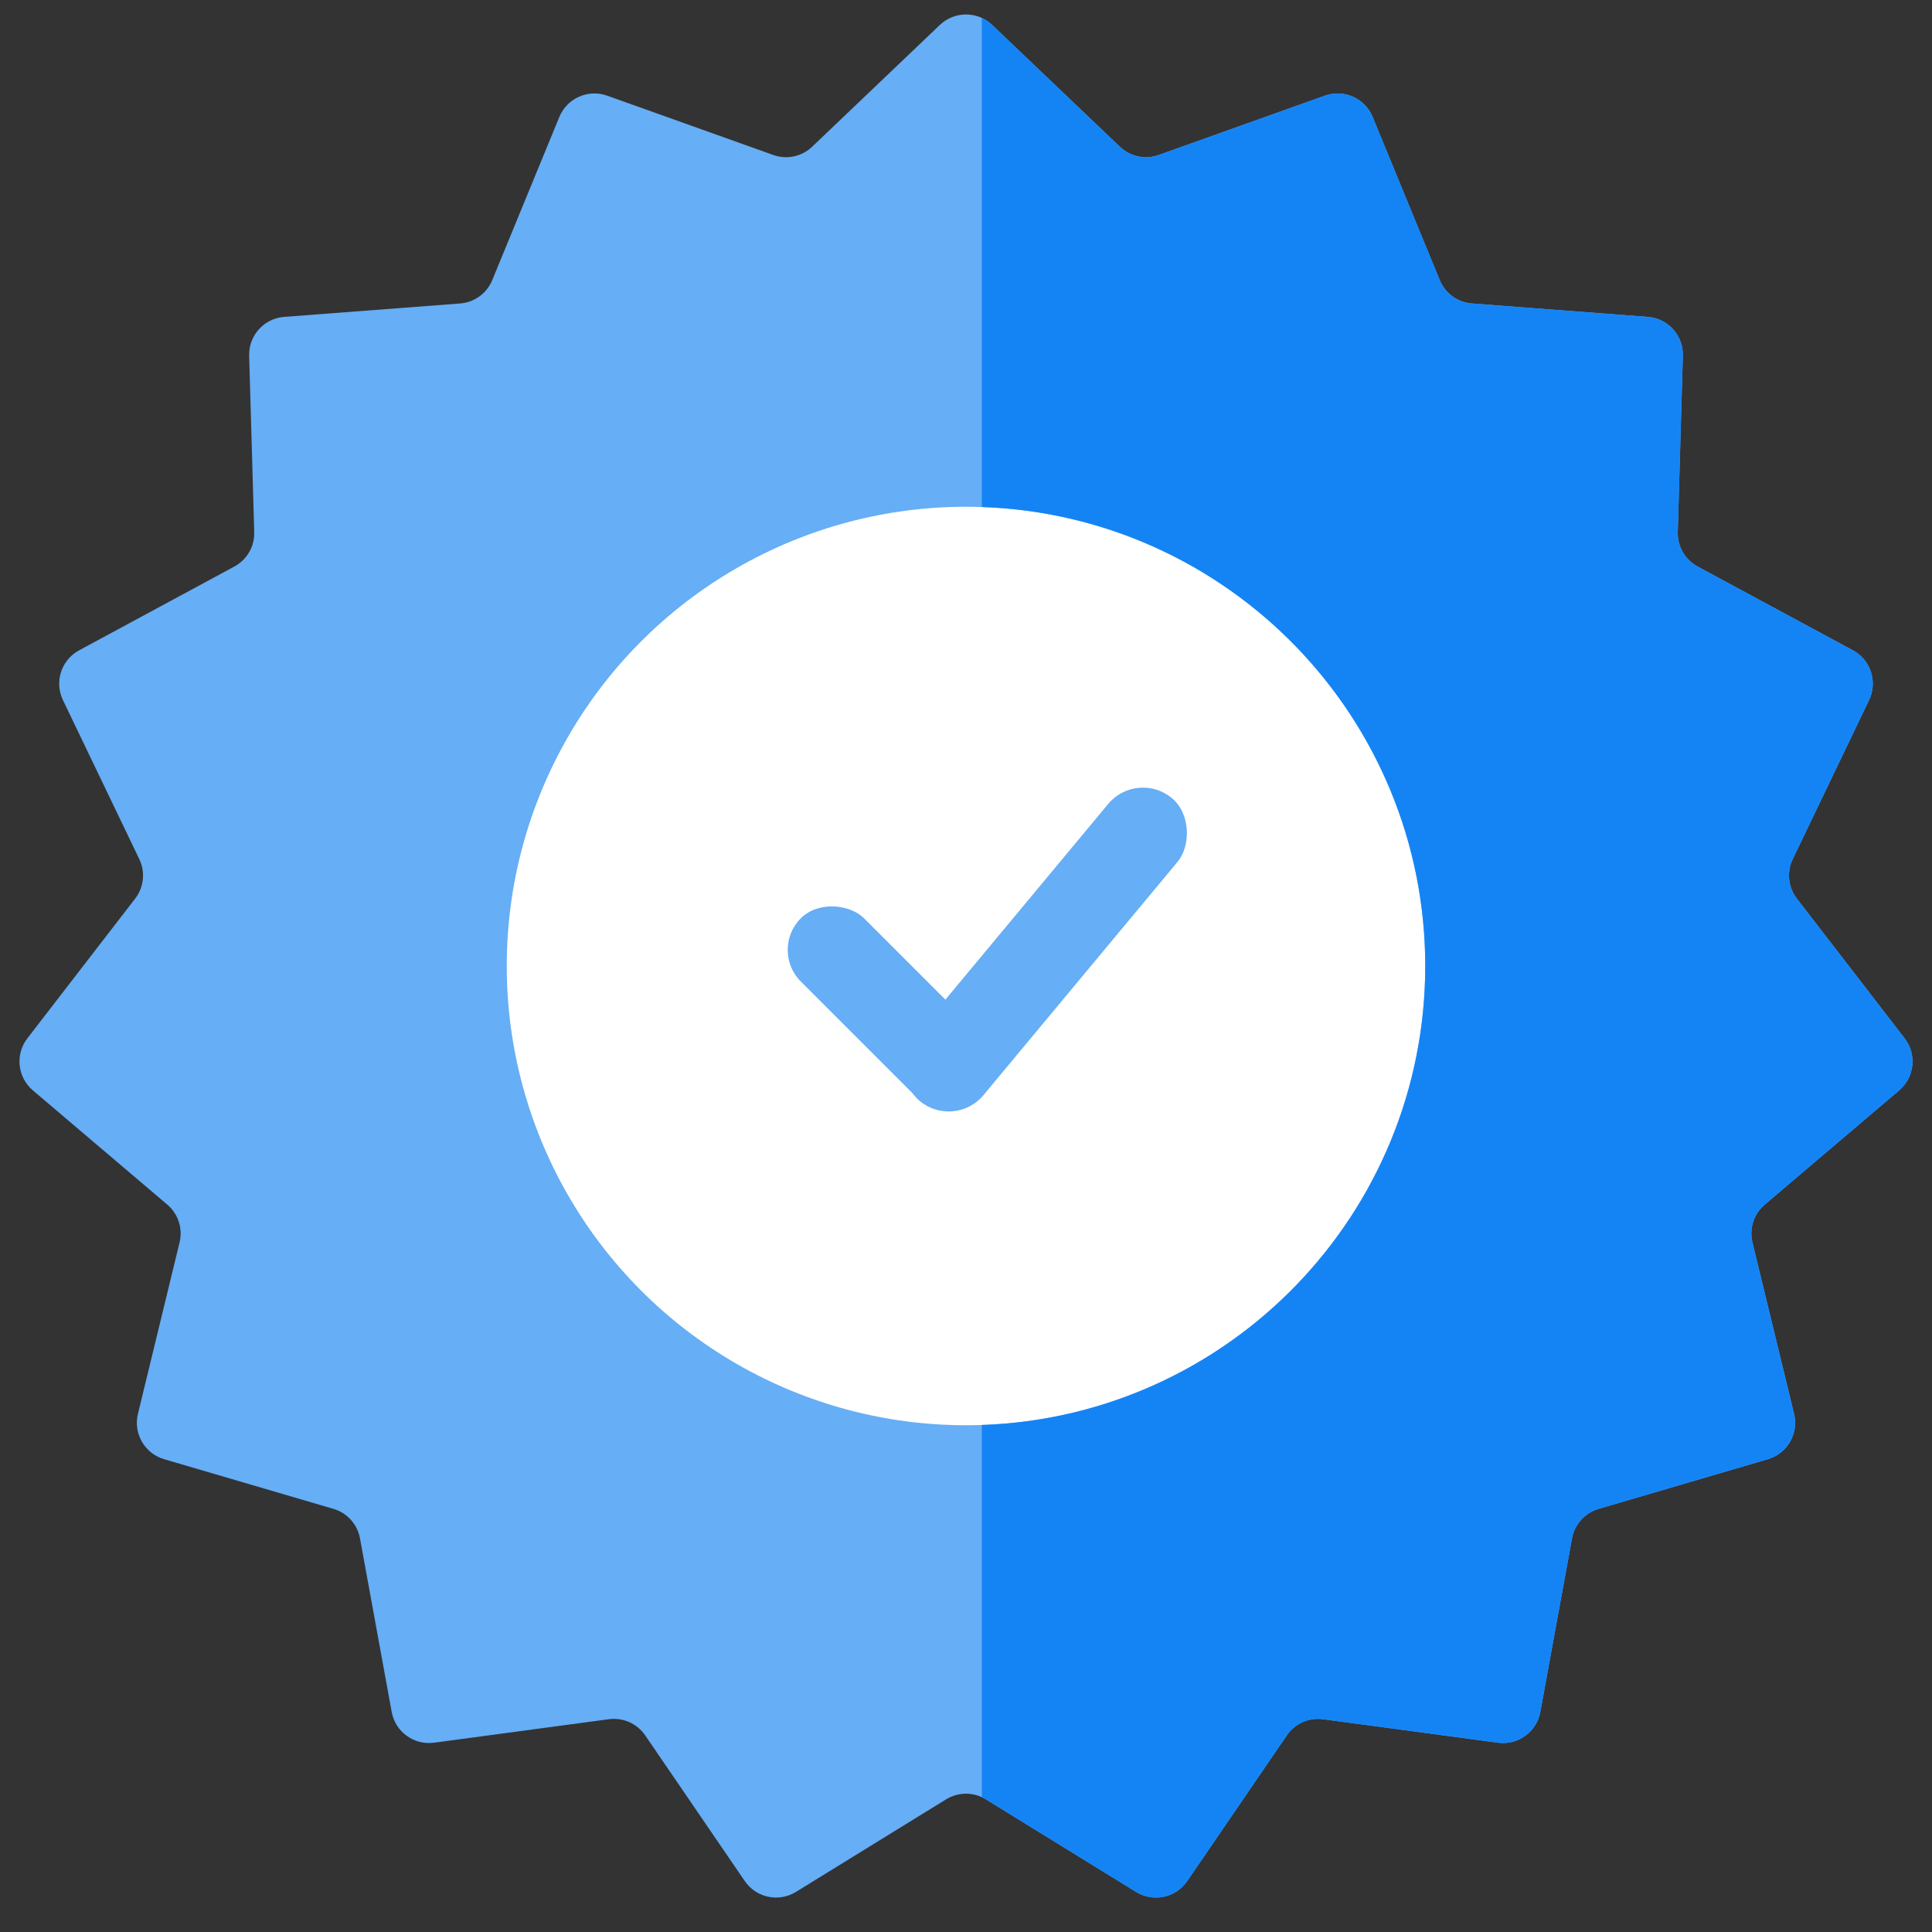
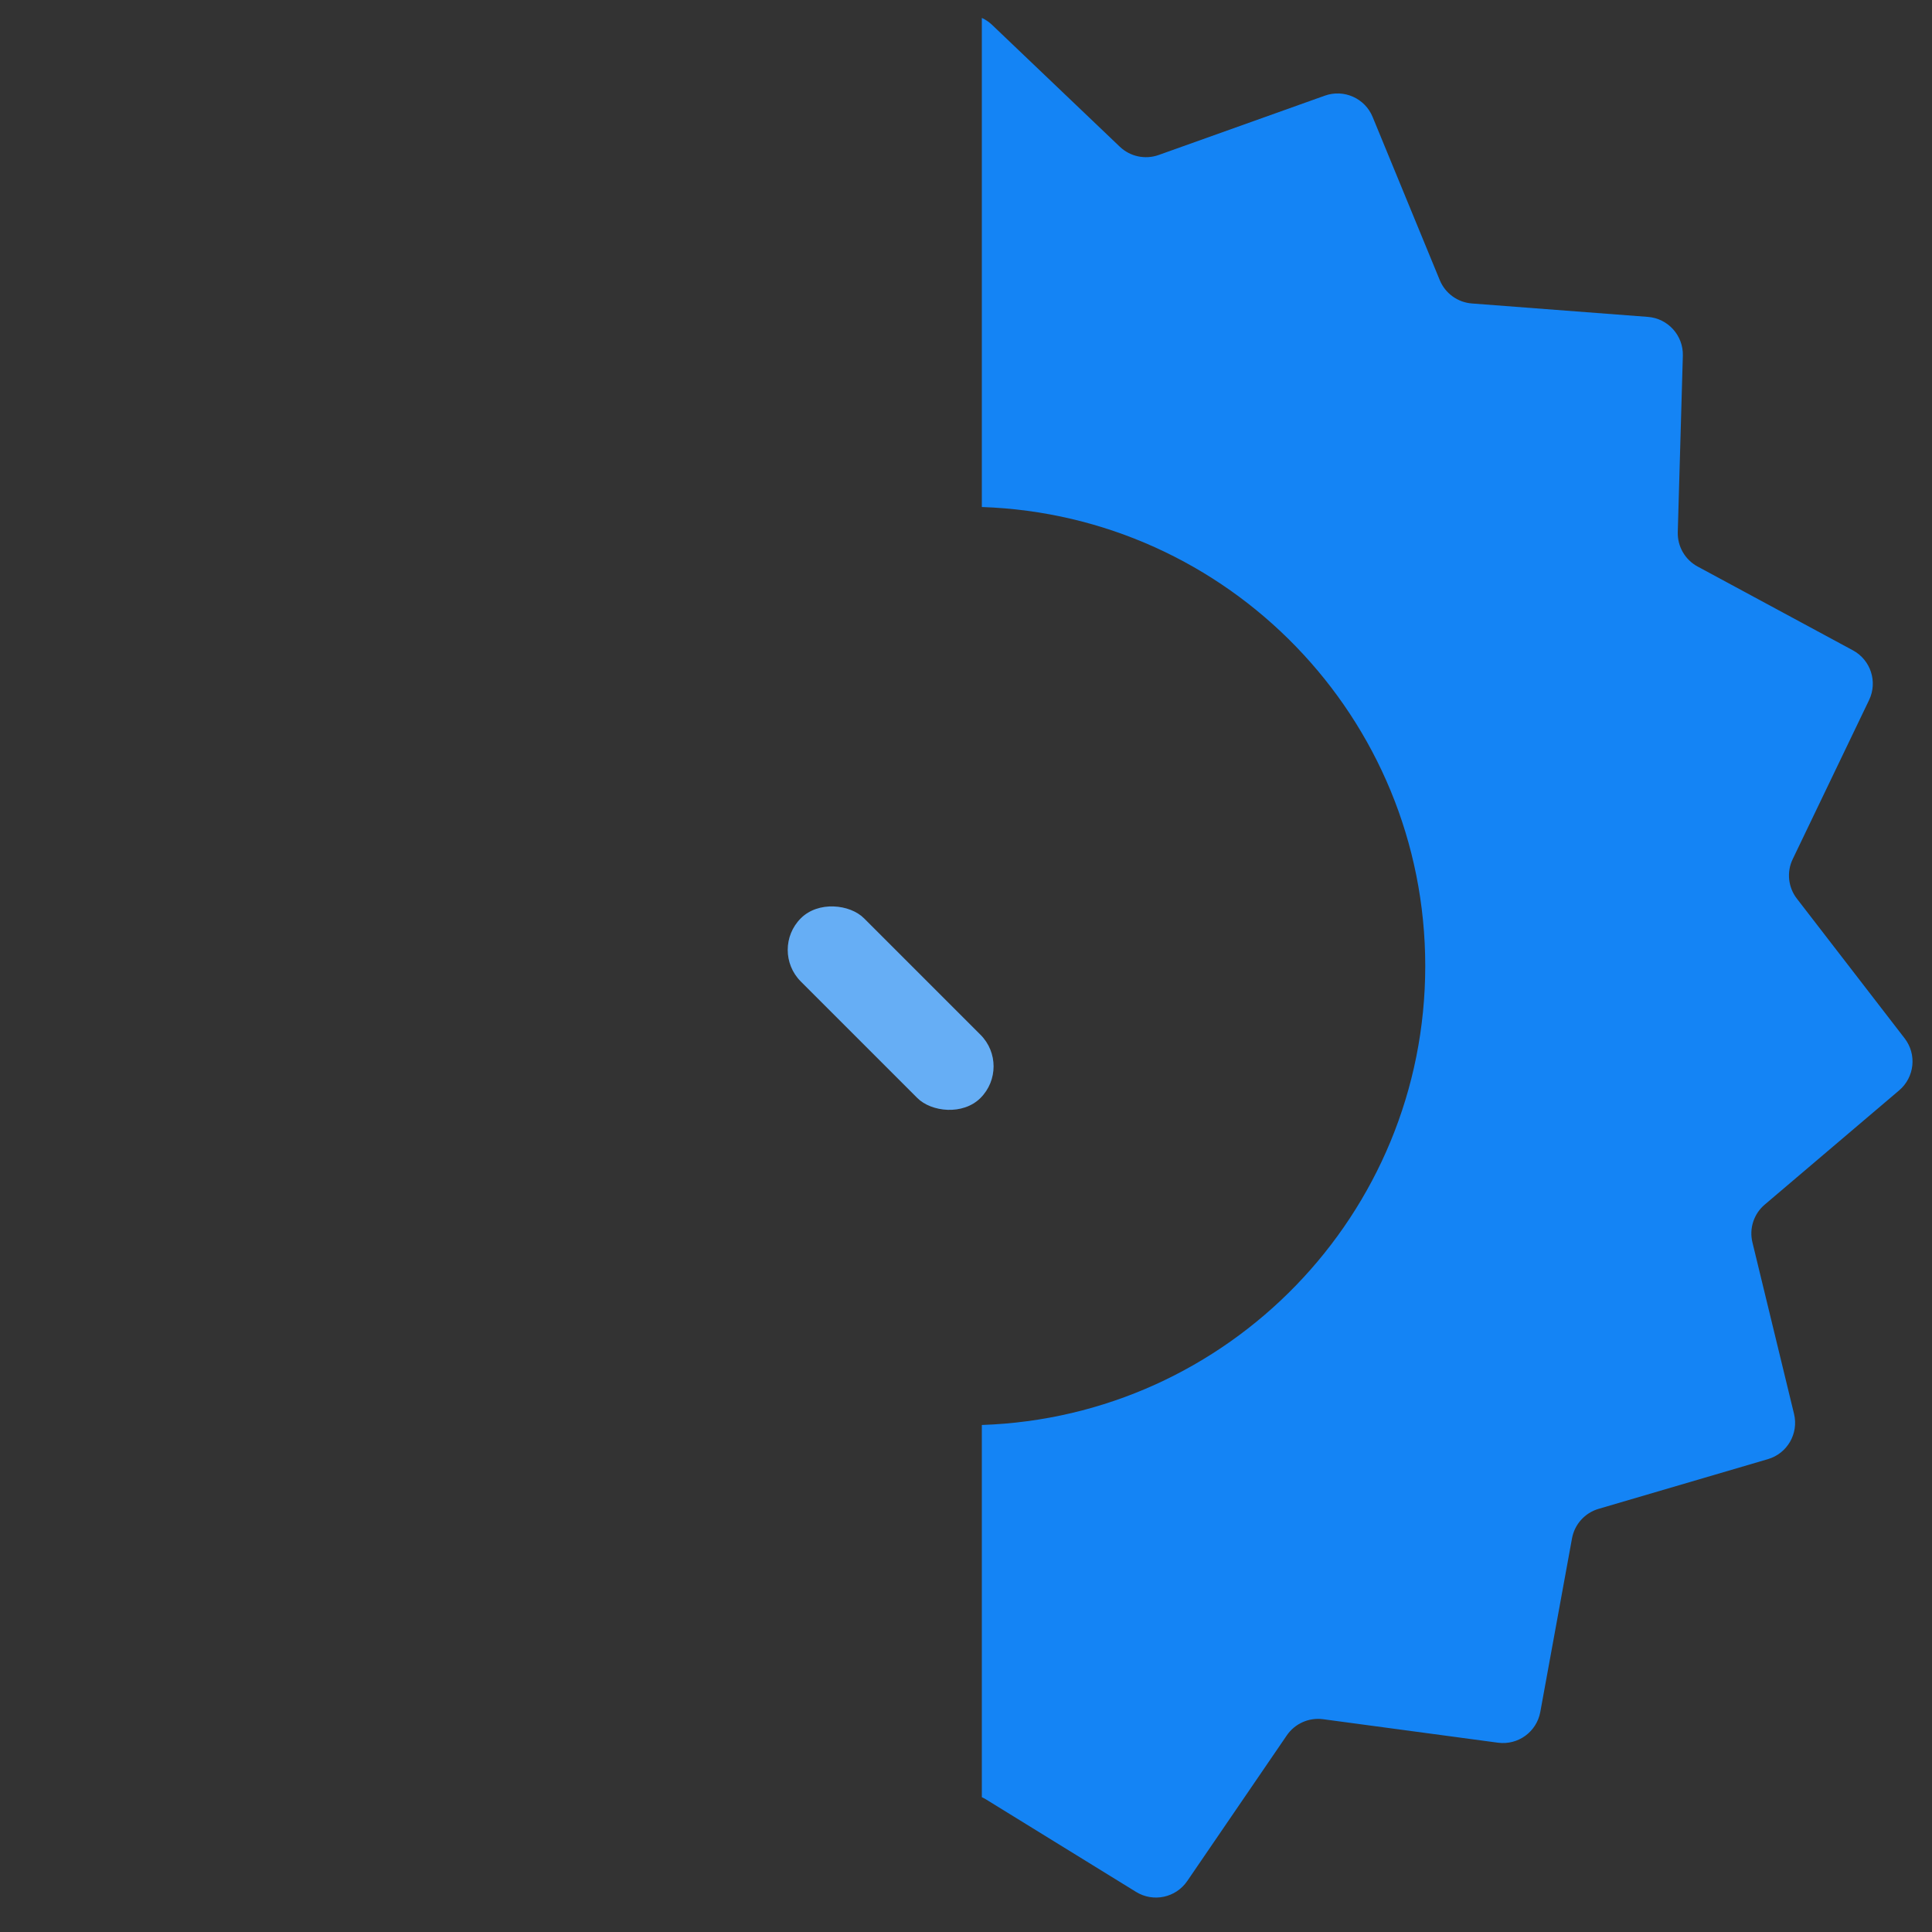
<svg xmlns="http://www.w3.org/2000/svg" width="51" height="51" viewBox="0 0 51 51" fill="none">
  <rect x="0" y="0" width="51" height="51" fill="#333333" stroke="none" />
-   <path d="M24.81 0.658C25.196 0.29 25.804 0.29 26.19 0.658L29.561 3.873C29.834 4.134 30.231 4.218 30.587 4.091L34.973 2.525C35.476 2.346 36.032 2.593 36.234 3.087L38.006 7.395C38.15 7.744 38.478 7.983 38.855 8.011L43.499 8.365C44.032 8.405 44.438 8.857 44.423 9.391L44.289 14.046C44.278 14.424 44.481 14.776 44.813 14.955L48.913 17.167C49.382 17.421 49.57 17.999 49.339 18.48L47.323 22.679C47.16 23.019 47.202 23.423 47.433 23.722L50.278 27.41C50.604 27.833 50.54 28.437 50.133 28.783L46.584 31.799C46.296 32.044 46.17 32.43 46.26 32.797L47.359 37.323C47.485 37.842 47.181 38.368 46.668 38.519L42.199 39.83C41.837 39.936 41.565 40.238 41.497 40.61L40.66 45.192C40.564 45.717 40.072 46.074 39.543 46.003L34.927 45.383C34.552 45.333 34.181 45.498 33.968 45.81L31.34 49.655C31.039 50.096 30.444 50.222 29.99 49.942L26.025 47.498C25.703 47.3 25.297 47.3 24.975 47.498L21.01 49.942C20.556 50.222 19.961 50.096 19.66 49.655L17.032 45.81C16.819 45.498 16.448 45.333 16.073 45.383L11.457 46.003C10.928 46.074 10.436 45.717 10.34 45.192L9.503 40.61C9.435 40.238 9.164 39.936 8.801 39.83L4.332 38.519C3.819 38.368 3.515 37.842 3.641 37.323L4.74 32.797C4.83 32.43 4.704 32.044 4.416 31.799L0.867 28.783C0.46 28.437 0.396 27.833 0.722 27.41L3.567 23.722C3.798 23.423 3.841 23.019 3.677 22.679L1.661 18.48C1.43 17.999 1.618 17.421 2.088 17.167L6.186 14.955C6.519 14.776 6.722 14.424 6.711 14.046L6.577 9.391C6.562 8.857 6.969 8.405 7.501 8.365L12.145 8.011C12.522 7.983 12.85 7.744 12.994 7.395L14.765 3.087C14.969 2.593 15.524 2.346 16.027 2.525L20.413 4.091C20.769 4.218 21.166 4.134 21.439 3.873L24.81 0.658Z" fill="#66AEF5" />
-   <circle cx="25.5" cy="25.5" r="12.123" fill="white" />
  <rect x="20.305" y="25.075" width="2.36" height="6.708" rx="1.18" transform="rotate(-45 20.305 25.075)" fill="#66AEF5" />
-   <rect x="25.197" y="29.827" width="2.385" height="10.403" rx="1.193" transform="rotate(-140.24 25.197 29.827)" fill="#66AEF5" />
  <path fill-rule="evenodd" clip-rule="evenodd" d="M25.918 47.441C25.954 47.458 25.99 47.477 26.025 47.498L29.99 49.942C30.444 50.222 31.039 50.096 31.34 49.655L33.968 45.81C34.181 45.498 34.552 45.333 34.927 45.383L39.543 46.003C40.072 46.074 40.564 45.717 40.66 45.191L41.497 40.61C41.565 40.238 41.836 39.936 42.199 39.83L46.668 38.518C47.181 38.368 47.484 37.842 47.358 37.323L46.26 32.797C46.17 32.429 46.296 32.043 46.584 31.799L50.133 28.783C50.54 28.437 50.604 27.833 50.278 27.41L47.433 23.722C47.202 23.423 47.159 23.019 47.323 22.679L49.339 18.48C49.57 17.998 49.382 17.421 48.912 17.167L44.813 14.955C44.481 14.776 44.278 14.424 44.289 14.046L44.423 9.39C44.438 8.857 44.031 8.405 43.499 8.365L38.855 8.011C38.478 7.982 38.15 7.744 38.006 7.394L36.234 3.087C36.031 2.593 35.476 2.346 34.973 2.525L30.587 4.091C30.231 4.218 29.834 4.134 29.56 3.873L26.19 0.658C26.108 0.58 26.016 0.518 25.918 0.473V13.384C32.42 13.604 37.623 18.944 37.623 25.5C37.623 32.055 32.42 37.395 25.918 37.616V47.441Z" fill="#1484F5" />
</svg>